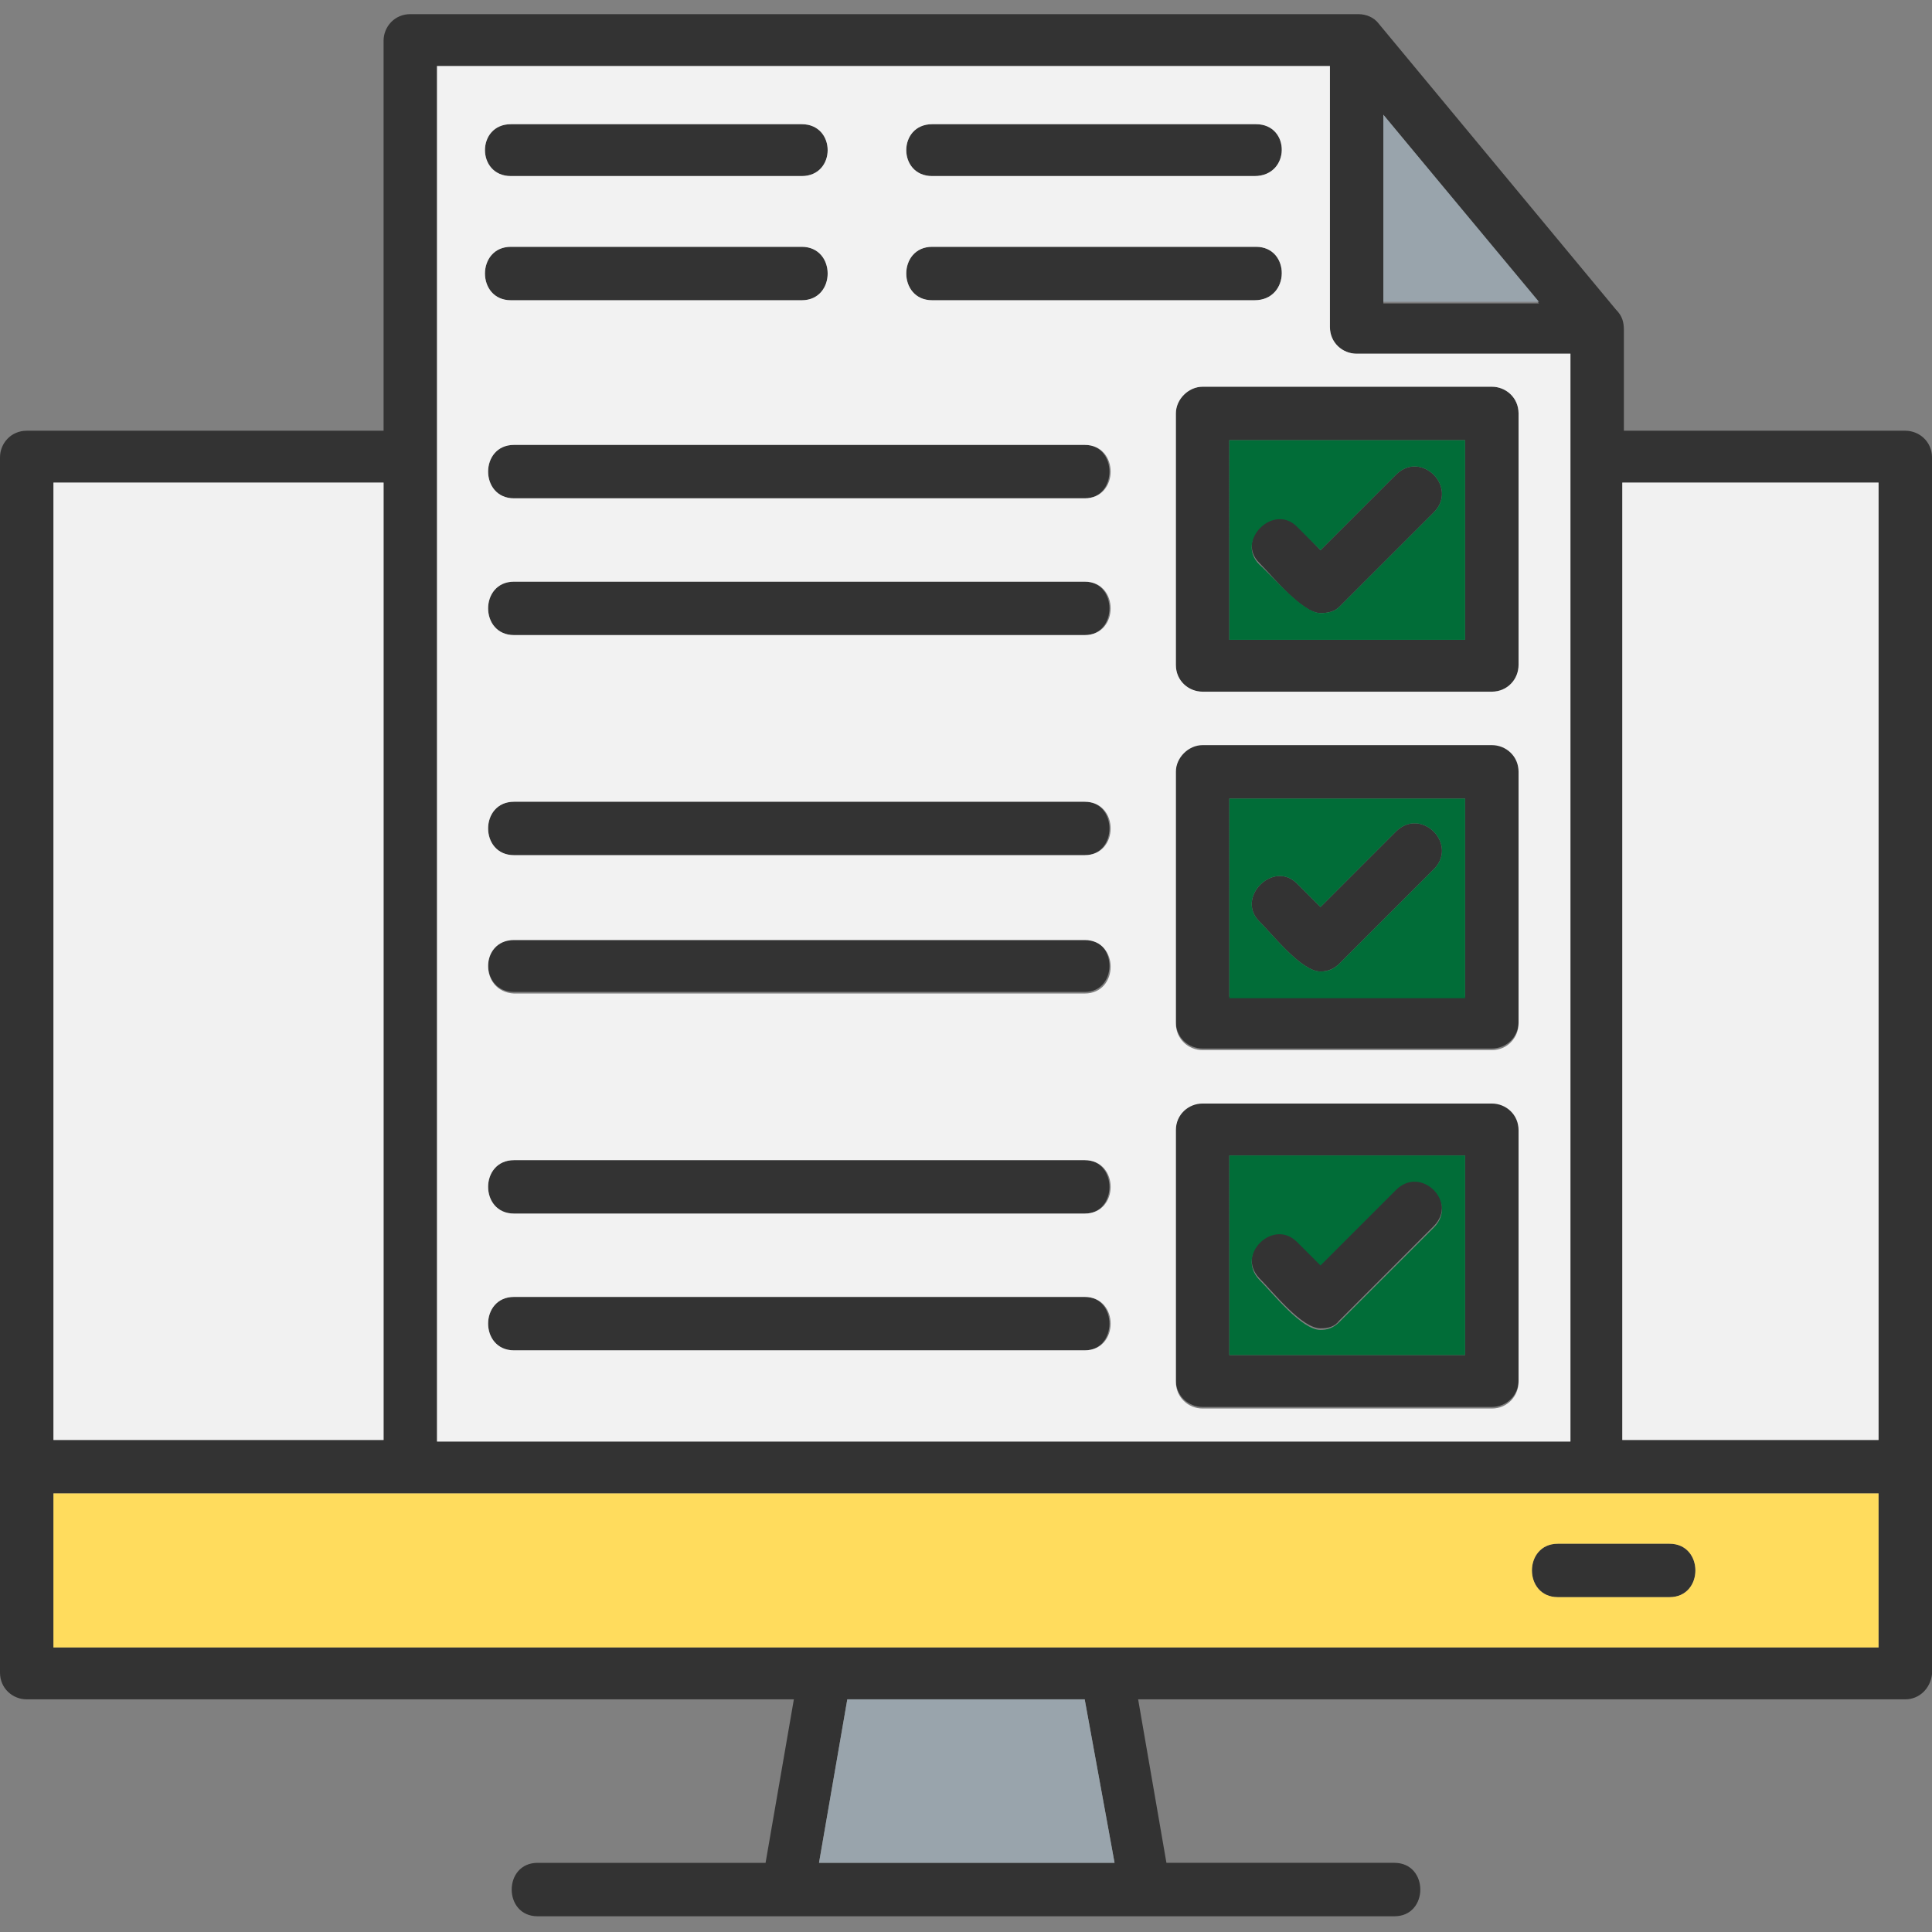
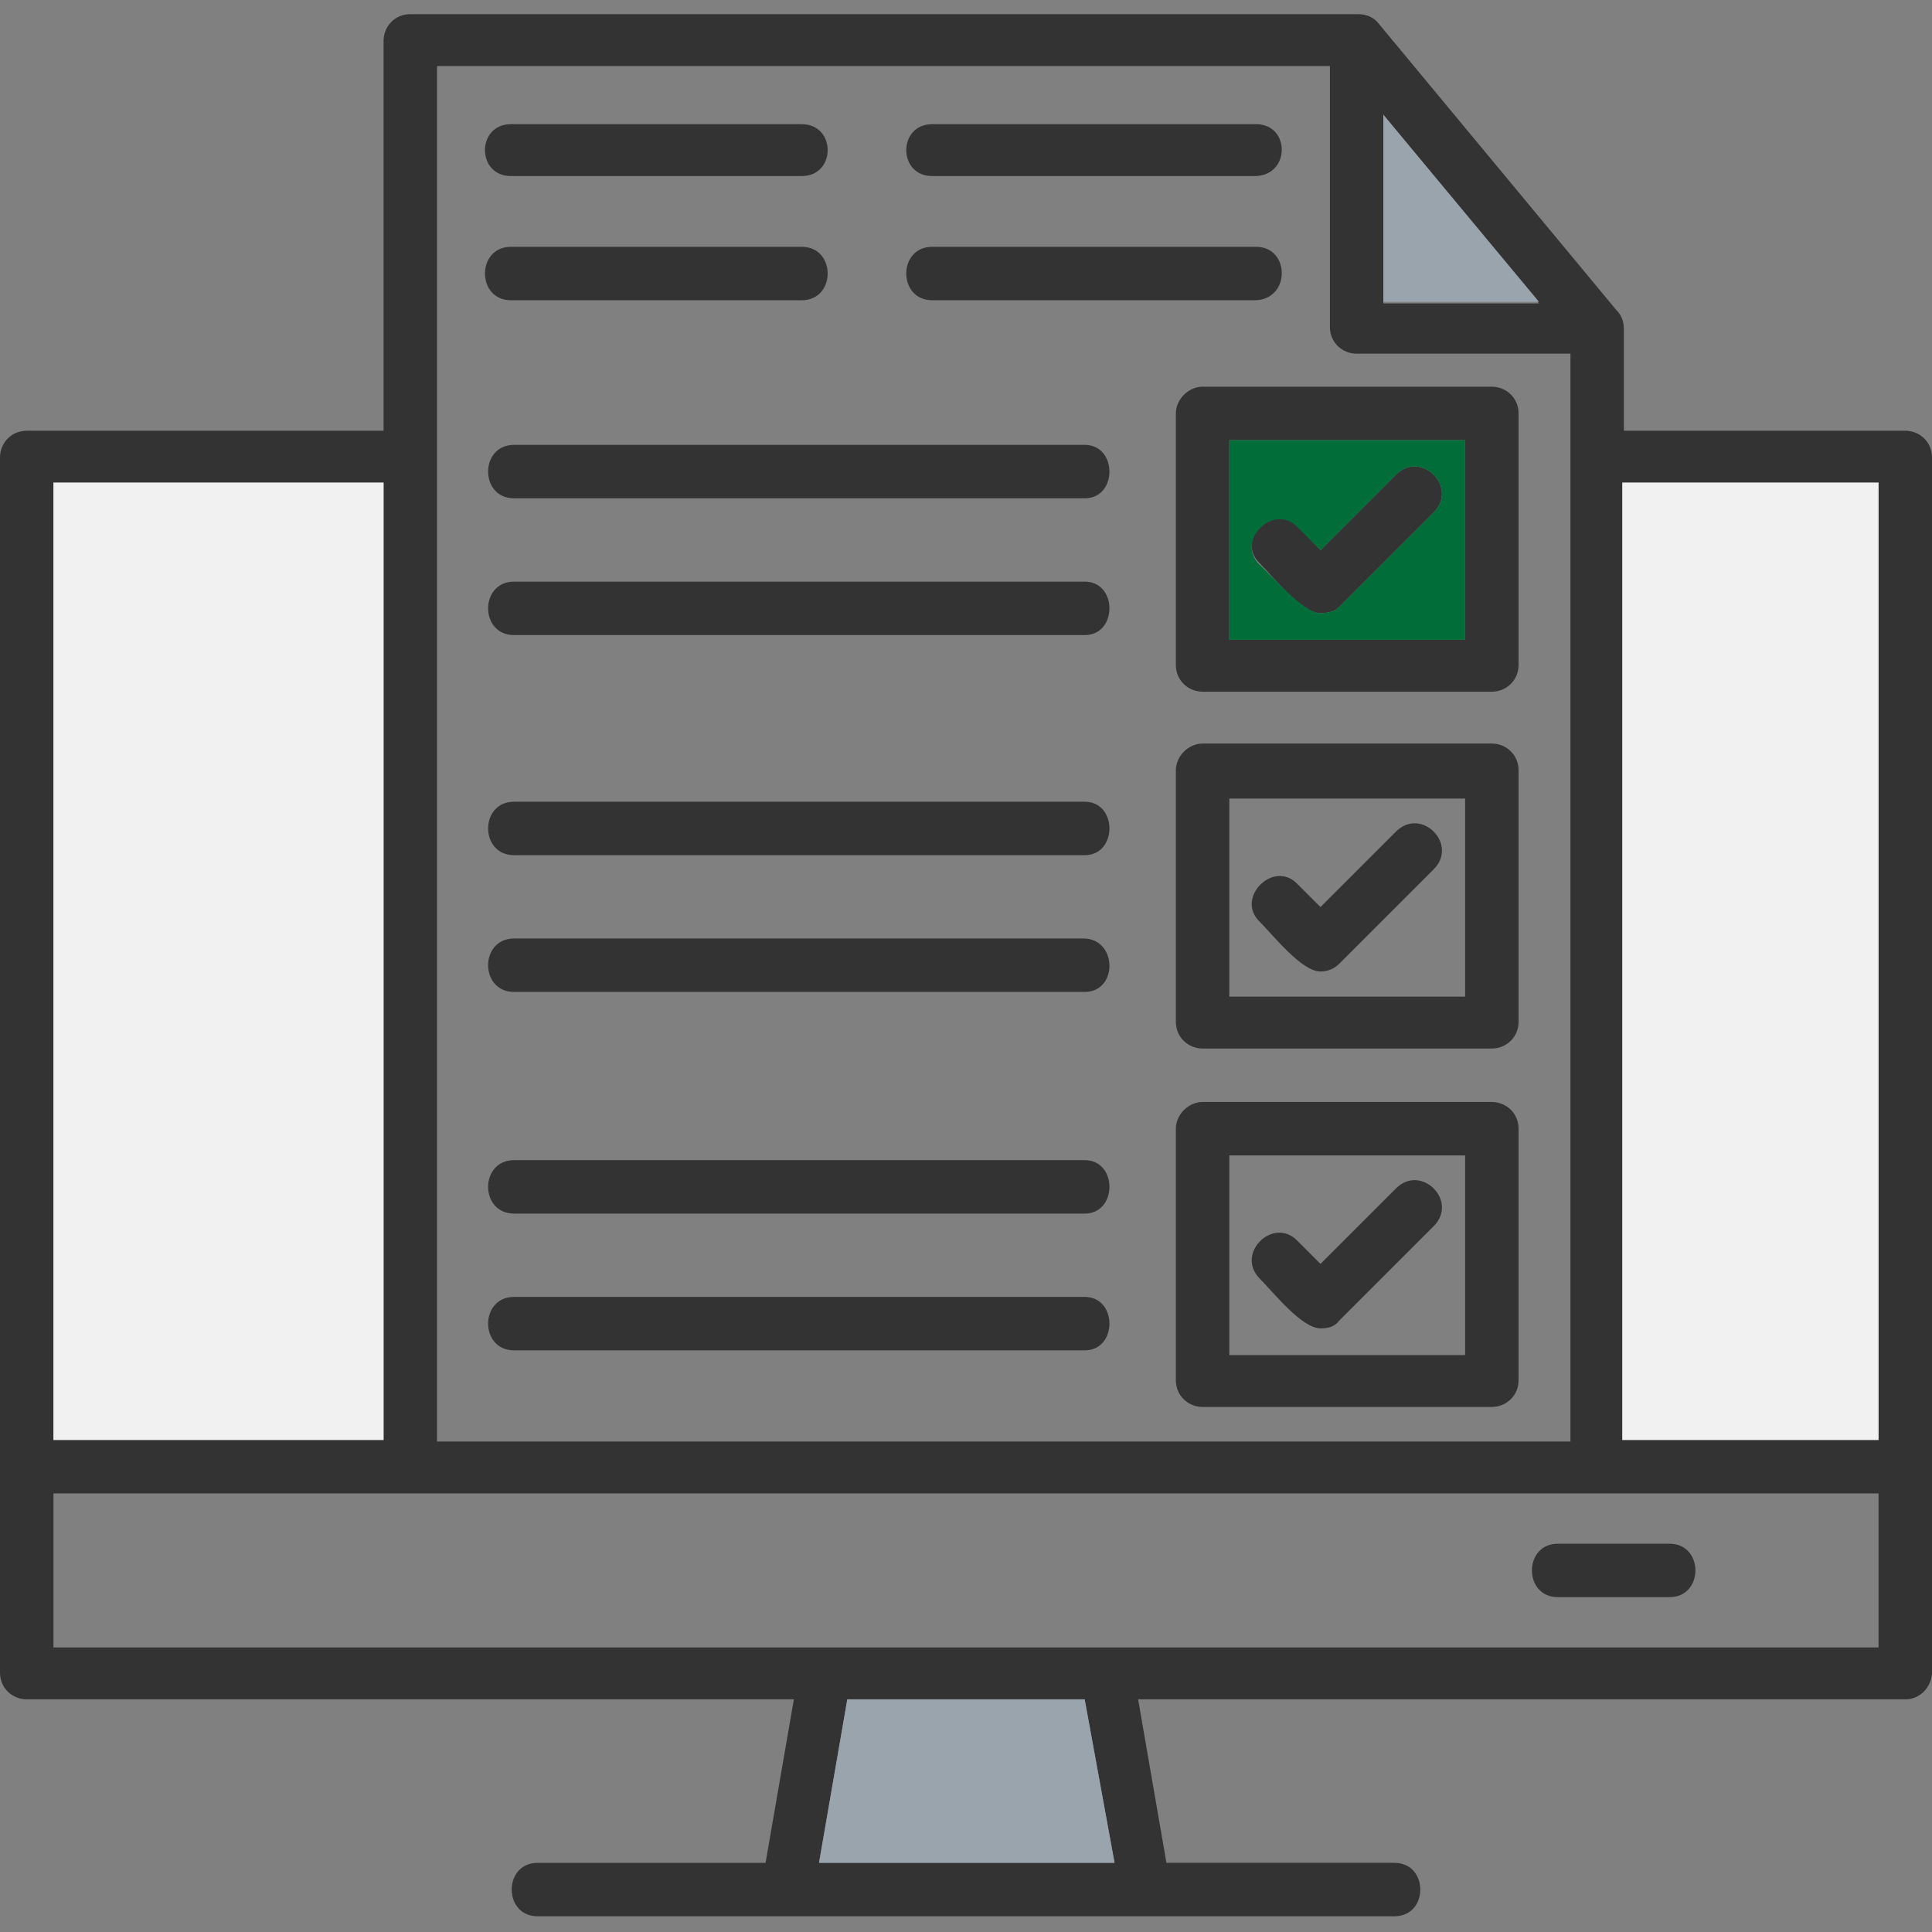
<svg xmlns="http://www.w3.org/2000/svg" version="1.1" id="Capa_1" image-rendering="optimizeQuality" text-rendering="geometricPrecision" shape-rendering="geometricPrecision" x="0px" y="0px" viewBox="0 0 122.9 122.9" style="enable-background:new 0 0 122.9 122.9;" xml:space="preserve">
  <rect x="0" y="0" width="122.9" height="122.9" fill="#808080" stroke="none" />
  <style type="text/css">
	.st0{fill-rule:evenodd;clip-rule:evenodd;fill:#333333;}
	.st1{fill-rule:evenodd;clip-rule:evenodd;fill:#F2F2F2;}
	.st2{fill-rule:evenodd;clip-rule:evenodd;fill:#016D38;}
	.st3{fill-rule:evenodd;clip-rule:evenodd;fill:#99A4AC;}
	.st4{fill-rule:evenodd;clip-rule:evenodd;fill:#F1F1F1;}
	.st5{fill-rule:evenodd;clip-rule:evenodd;fill:#FFDC5D;}
</style>
  <g id="Layer_x0020_1">
    <path class="st0" d="M69,40.4H32.7c-2.2,0-2.2-3.4,0-3.4H69C71.1,37,71.1,40.4,69,40.4z M121.2,108.1H72.4l1.8,10.4h14.5   c2.2,0,2.2,3.4,0,3.4H34.2c-2.2,0-2.2-3.4,0-3.4h14.5l1.8-10.4H1.7c-0.9,0-1.7-0.7-1.7-1.7V29.1c0-0.9,0.7-1.7,1.7-1.7h22.7V2.6   c0-0.9,0.7-1.7,1.7-1.7h60.3c0.5,0,1,0.2,1.3,0.6l15.1,18.2c0.4,0.4,0.5,0.8,0.5,1.3v6.4h17.9c0.9,0,1.7,0.7,1.7,1.7v77.4   C122.8,107.4,122.1,108.1,121.2,108.1z M69,108.1H53.9l-1.8,10.4h18.8L69,108.1z M24.4,30.7h-21v60.9h21V30.7z M3.4,95v9.8h116.1   V95H3.4z M119.5,91.7V30.7h-16.3v60.9H119.5z M106.2,101.6h-7.1c-2.2,0-2.2-3.4,0-3.4h7.1C108.4,98.2,108.4,101.6,106.2,101.6z    M88,7.3v12h9.9L88,7.3z M27.8,91.7h72.1V22.5H86.3c-0.9,0-1.7-0.7-1.7-1.7V4.2H27.8V91.7z M79.8,11.2H59.3c-2.2,0-2.2-3.3,0-3.3   h20.6C82.1,7.9,82.1,11.2,79.8,11.2z M79.8,19.1H59.3c-2.2,0-2.2-3.4,0-3.4h20.6C82.1,15.7,82.1,19.1,79.8,19.1z M51,11.2H32.5   c-2.2,0-2.2-3.3,0-3.3H51C53.2,7.9,53.2,11.2,51,11.2z M51,19.1H32.5c-2.2,0-2.2-3.4,0-3.4H51C53.2,15.7,53.2,19.1,51,19.1z    M94.9,89.5H76.5c-0.9,0-1.7-0.7-1.7-1.7v-16c0-0.9,0.8-1.7,1.7-1.7h18.4c0.9,0,1.7,0.7,1.7,1.7v16C96.6,88.8,95.8,89.5,94.9,89.5z    M78.2,86.2h15V73.5h-15V86.2z M84,84.5c-1.2,0-3-2.3-3.9-3.2c-1.5-1.6,0.9-3.9,2.4-2.4l1.5,1.5l4.8-4.8c1.6-1.6,4,0.8,2.4,2.4   l-6,6C84.9,84.4,84.5,84.5,84,84.5z M94.9,66.7H76.5c-0.9,0-1.7-0.7-1.7-1.7v-16c0-0.9,0.8-1.7,1.7-1.7h18.4c0.9,0,1.7,0.7,1.7,1.7   v16C96.6,66,95.8,66.7,94.9,66.7z M78.2,63.4h15V50.8h-15V63.4z M84,61.8c-1.2,0-3-2.3-3.9-3.2c-1.5-1.5,0.9-3.9,2.4-2.4l1.5,1.5   l4.8-4.8c1.6-1.6,4,0.8,2.4,2.4l-6,6C84.9,61.6,84.5,61.8,84,61.8z M94.9,44H76.5c-0.9,0-1.7-0.7-1.7-1.7v-16   c0-0.9,0.8-1.7,1.7-1.7h18.4c0.9,0,1.7,0.7,1.7,1.7v16C96.6,43.3,95.8,44,94.9,44z M78.2,40.7h15V28h-15V40.7z M84,39   c-1.2,0-3-2.3-3.9-3.2c-1.5-1.5,0.9-3.9,2.4-2.4L84,35l4.8-4.8c1.6-1.6,4,0.8,2.4,2.4l-6,6C84.9,38.9,84.5,39,84,39z M69,77.2H32.7   c-2.2,0-2.2-3.4,0-3.4H69C71.1,73.8,71.1,77.2,69,77.2z M69,85.9H32.7c-2.2,0-2.2-3.4,0-3.4H69C71.1,82.5,71.1,85.9,69,85.9z    M69,54.4H32.7c-2.2,0-2.2-3.4,0-3.4H69C71.1,51,71.1,54.4,69,54.4z M69,63.1H32.7c-2.2,0-2.2-3.4,0-3.4H69   C71.1,59.8,71.1,63.1,69,63.1z M69,31.7H32.7c-2.2,0-2.2-3.4,0-3.4H69C71.1,28.3,71.1,31.7,69,31.7z" />
-     <path class="st1" d="M69,28.3c2.2,0,2.2,3.4,0,3.4H32.7c-2.2,0-2.2-3.4,0-3.4H69z M32.7,37H69c2.2,0,2.2,3.4,0,3.4H32.7   C30.5,40.4,30.5,37,32.7,37z M74.8,42.3v-16c0-0.9,0.8-1.7,1.7-1.7h18.4c0.9,0,1.7,0.7,1.7,1.7v16c0,0.9-0.7,1.7-1.7,1.7H76.5   C75.6,44,74.8,43.3,74.8,42.3z M76.5,47.4h18.4c0.9,0,1.7,0.7,1.7,1.7v16c0,0.9-0.7,1.7-1.7,1.7H76.5c-0.9,0-1.7-0.7-1.7-1.7v-16   C74.8,48.2,75.6,47.4,76.5,47.4z M76.5,70.2h18.4c0.9,0,1.7,0.7,1.7,1.7v16c0,0.9-0.7,1.7-1.7,1.7H76.5c-0.9,0-1.7-0.7-1.7-1.7v-16   C74.8,70.9,75.6,70.2,76.5,70.2z M27.8,91.7h72.1V22.5H86.3c-0.9,0-1.7-0.7-1.7-1.7V4.2H27.8V91.7z M79.8,19.1H59.3   c-2.2,0-2.2-3.4,0-3.4h20.6C82.1,15.7,82.1,19.1,79.8,19.1z M79.8,11.2H59.3c-2.2,0-2.2-3.3,0-3.3h20.6   C82.1,7.9,82.1,11.2,79.8,11.2z M51,11.2H32.5c-2.2,0-2.2-3.3,0-3.3H51C53.2,7.9,53.2,11.2,51,11.2z M51,19.1H32.5   c-2.2,0-2.2-3.4,0-3.4H51C53.2,15.7,53.2,19.1,51,19.1z M32.7,51H69c2.2,0,2.2,3.4,0,3.4H32.7C30.5,54.4,30.5,51,32.7,51z    M32.7,59.8H69c2.2,0,2.2,3.4,0,3.4H32.7C30.5,63.1,30.5,59.8,32.7,59.8z M32.7,73.8H69c2.2,0,2.2,3.4,0,3.4H32.7   C30.5,77.2,30.5,73.8,32.7,73.8z M32.7,82.5H69c2.2,0,2.2,3.4,0,3.4H32.7C30.5,85.9,30.5,82.5,32.7,82.5z" />
    <g>
      <path class="st2" d="M78.2,28v12.7h15V28H78.2z M80.1,35.9c-1.5-1.5,0.9-3.9,2.4-2.4L84,35l4.8-4.8c1.6-1.6,4,0.8,2.4,2.4l-6,6    C84.9,38.9,84.5,39,84,39C82.9,39,81,36.7,80.1,35.9z" />
-       <path class="st2" d="M93.2,50.8h-15v12.7h15V50.8z M82.5,56.2l1.5,1.5l4.8-4.8c1.6-1.6,4,0.8,2.4,2.4l-6,6    c-0.4,0.4-0.8,0.5-1.2,0.5c-1.2,0-3-2.3-3.9-3.2C78.6,57.1,81,54.7,82.5,56.2z" />
-       <path class="st2" d="M93.2,73.5h-15v12.7h15V73.5z M82.5,79l1.5,1.5l4.8-4.8c1.6-1.6,4,0.8,2.4,2.4l-6,6c-0.4,0.4-0.8,0.5-1.2,0.5    c-1.2,0-3-2.3-3.9-3.2C78.6,79.8,81,77.5,82.5,79z" />
    </g>
    <path class="st3" d="M88,19.2h9.9L88,7.3V19.2z" />
    <path class="st4" d="M103.2,30.7v60.9h16.3V30.7H103.2z" />
    <path class="st4" d="M24.4,91.7V30.7h-21v60.9H24.4z" />
-     <path class="st5" d="M119.5,95H3.4v9.8h116.1V95z M106.2,101.6h-7.1c-2.2,0-2.2-3.4,0-3.4h7.1C108.4,98.2,108.4,101.6,106.2,101.6z   " />
    <path class="st3" d="M69,108.1H53.9l-1.8,10.4h18.8L69,108.1z" />
  </g>
</svg>